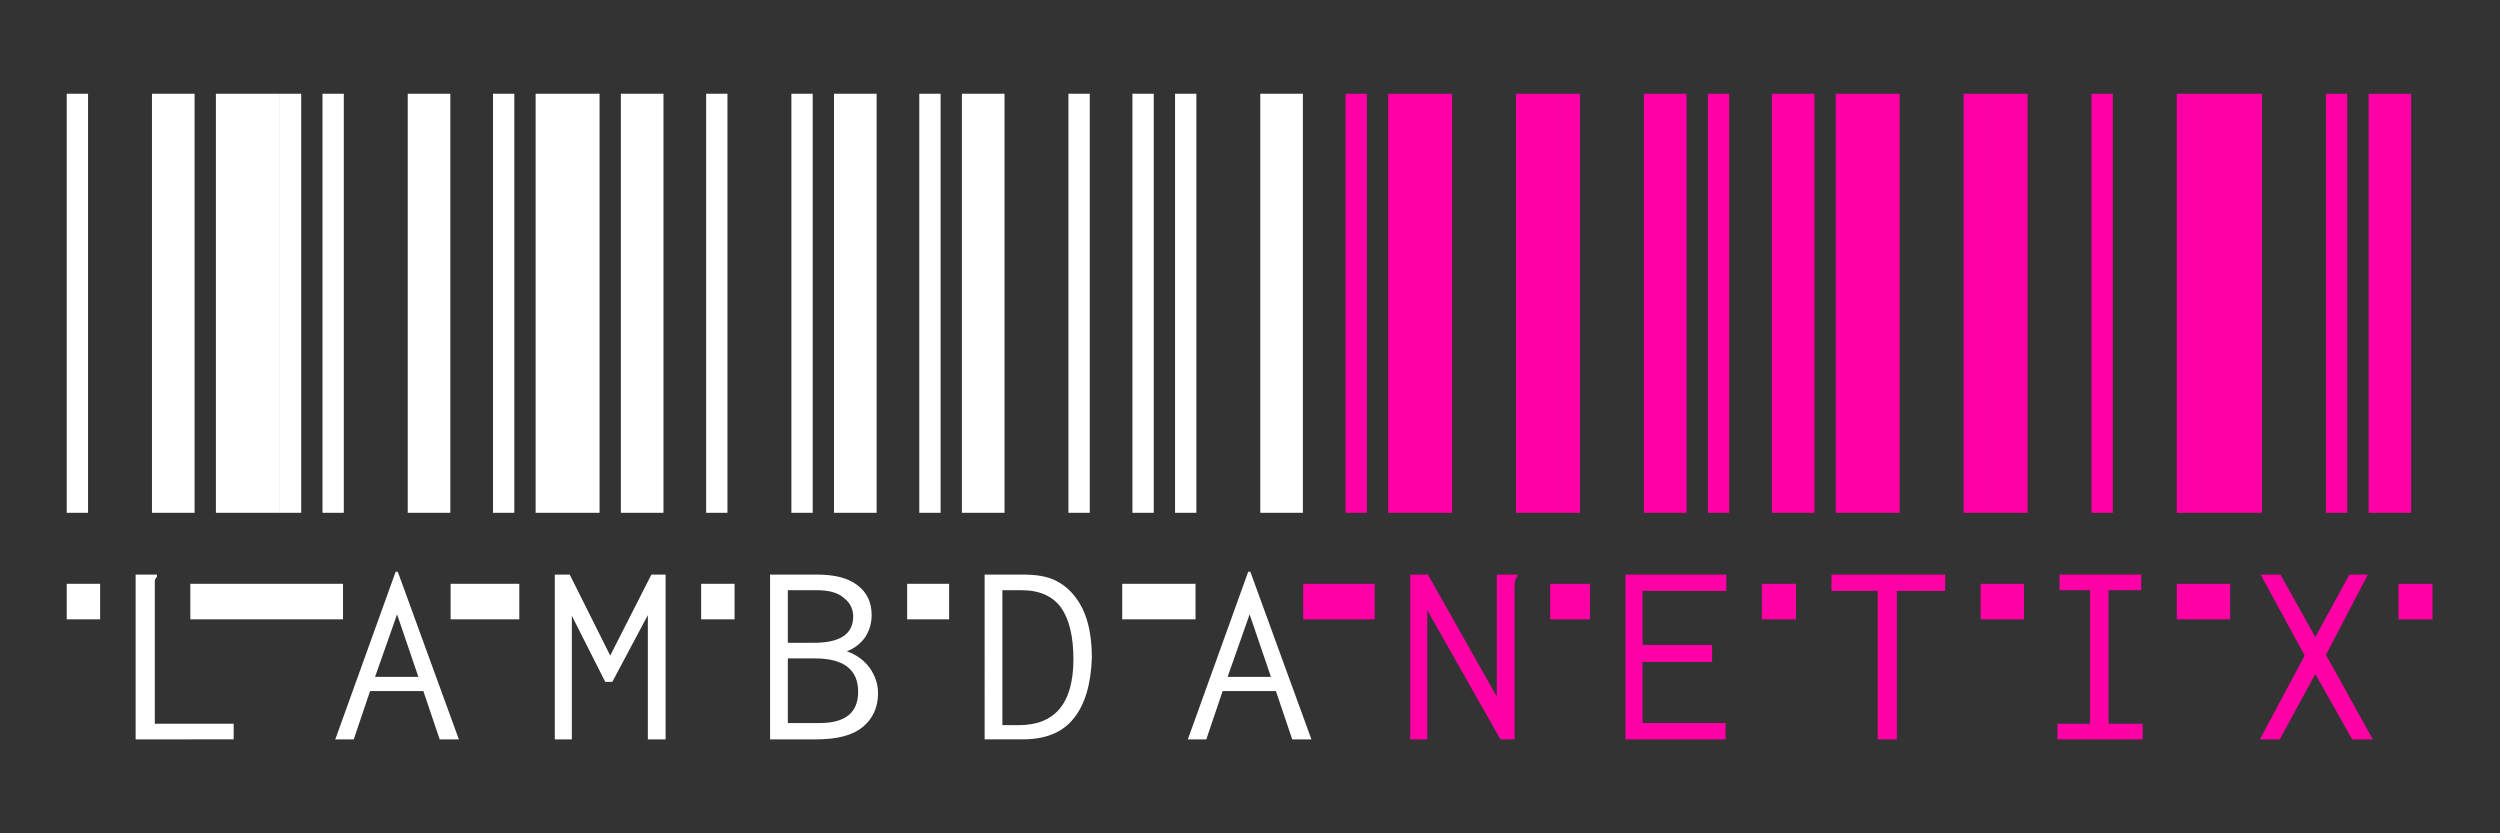
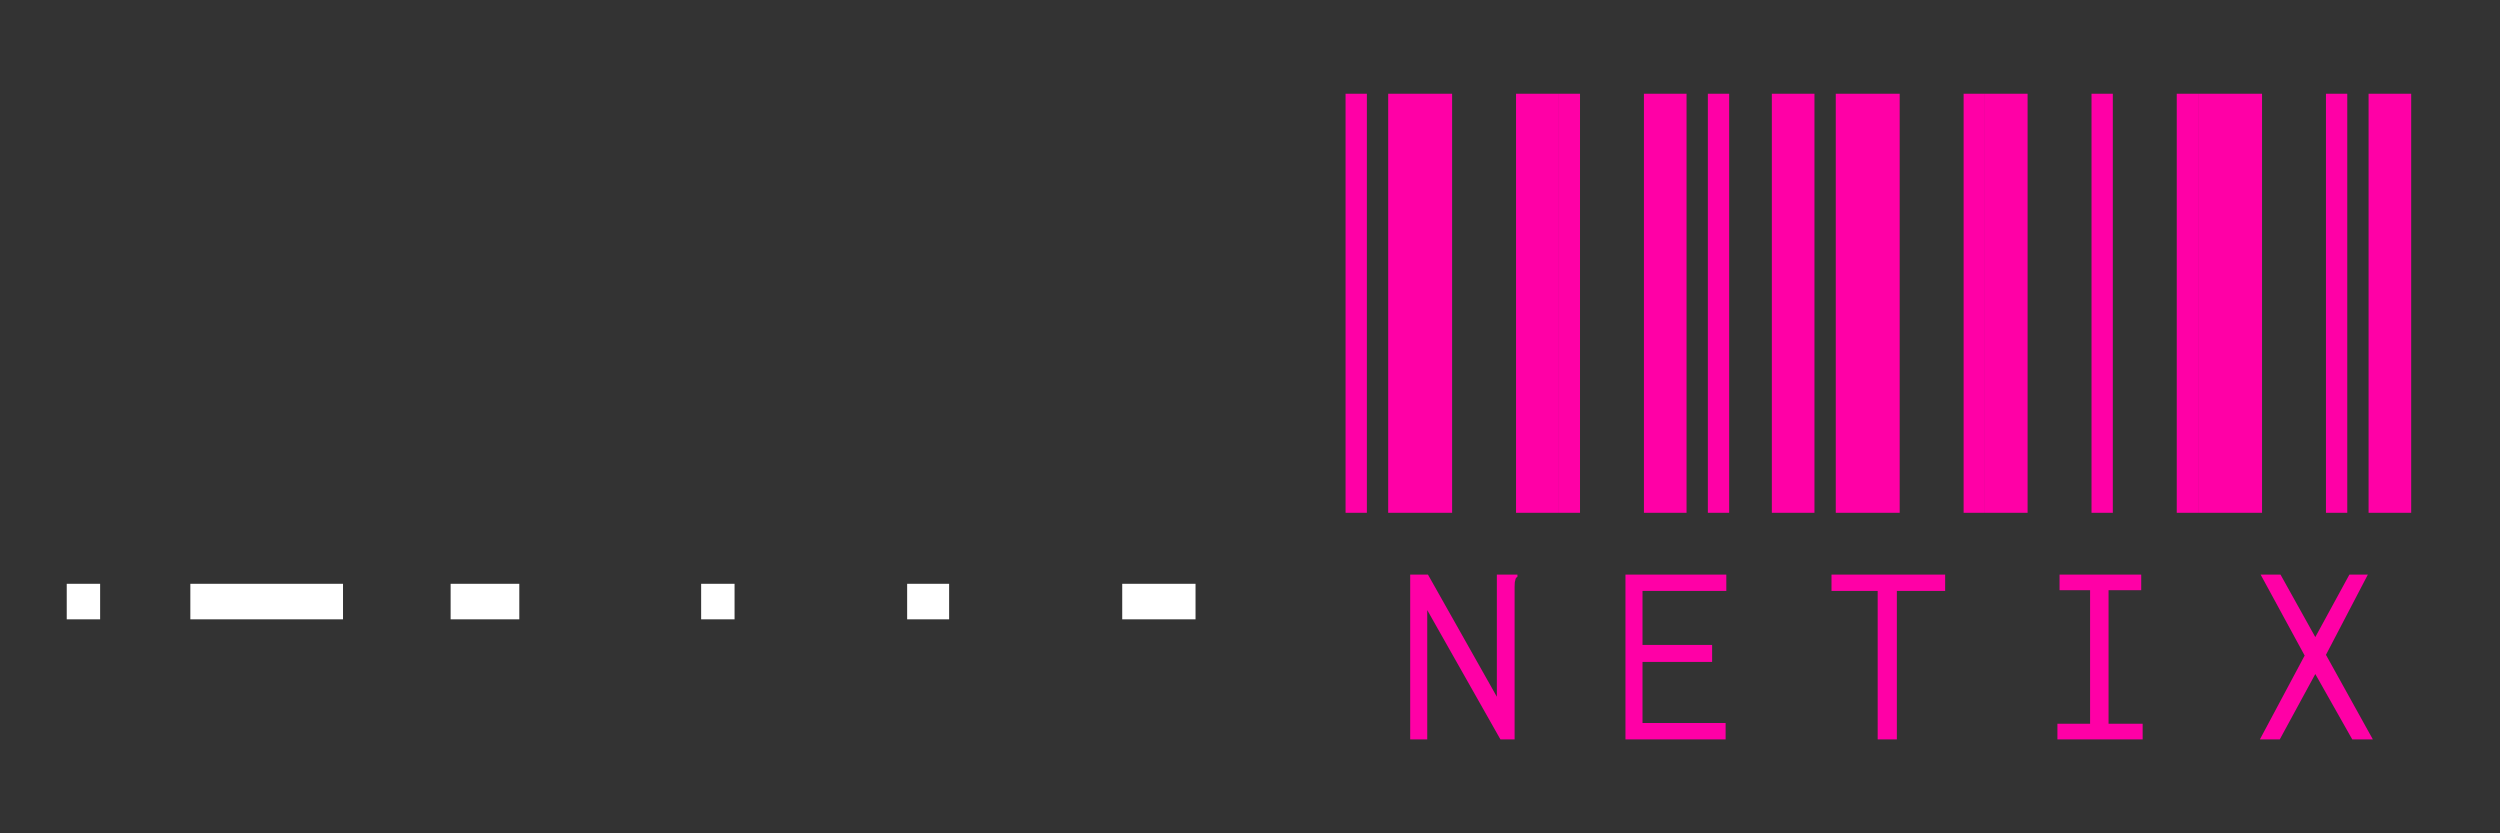
<svg xmlns="http://www.w3.org/2000/svg" xmlns:ns1="http://sodipodi.sourceforge.net/DTD/sodipodi-0.dtd" xmlns:ns2="http://www.inkscape.org/namespaces/inkscape" width="1200" height="400" viewBox="0 0 1200 400" fill="none" version="1.1" id="svg4" ns1:docname="LAMBDANETIX.svg" ns2:version="1.4 (86a8ad7, 2024-10-11)">
  <rect x="0" y="0" width="1200" height="400" fill="#333333" stroke="none" />
  <defs id="defs4" />
  <ns1:namedview id="namedview4" pagecolor="#ffffff" bordercolor="#000000" borderopacity="0.25" ns2:showpageshadow="2" ns2:pageopacity="0.0" ns2:pagecheckerboard="true" ns2:deskcolor="#d1d1d1" ns2:zoom="1.56875" ns2:cx="764.62151" ns2:cy="338.80478" ns2:window-width="3840" ns2:window-height="2054" ns2:window-x="2149" ns2:window-y="-11" ns2:window-maximized="1" ns2:current-layer="svg4" />
  <g id="g4" transform="matrix(0.964,0,0,0.964,32.034,44.644)">
-     <path d="M 0,209.021 V 0.36 H 10.61 V 209.021 Z m 42.44,0 V 0.36 H 63.659 V 209.021 Z m 31.83,0 V 0.36 H 106.099 V 209.021 Z m -39.964,30.769 h 10.61 v 1.061 c -0.472,0.472 -0.825,1.061 -1.061,1.768 0,0.472 0,1.533 0,3.183 v 68.257 h 39.257 v 7.781 H 34.305 Z M 106.127,209.021 V 0.36 h 10.61 V 209.021 Z m 21.22,0 V 0.36 h 10.61 V 209.021 Z m 42.44,0 V 0.36 h 21.22 V 209.021 Z m 7.781,88.769 h -26.525 l -8.134,24.049 h -9.195 l 30.061,-83.464 h 1.061 l 30.415,83.464 h -9.549 z m -2.476,-7.073 -10.61,-31.122 -10.964,31.122 z m 37.162,-81.696 V 0.36 h 10.61 V 209.021 Z m 21.22,0 V 0.36 h 31.83 V 209.021 Z m 42.44,0 V 0.36 h 21.22 V 209.021 Z m -32.891,30.769 h 7.427 l 20.159,40.318 20.512,-40.318 h 7.073 v 82.05 h -8.842 v -61.891 l -17.683,33.244 h -3.537 l -16.622,-32.891 v 61.537 h -8.488 z m 75.358,-30.769 V 0.36 H 328.99 V 209.021 Z m 42.44,0 V 0.36 H 371.431 V 209.021 Z m 21.222,0 V 0.36 h 21.22 V 209.021 Z m -31.832,30.769 h 23.344 c 8.959,0 15.679,1.768 20.159,5.305 4.716,3.537 7.073,8.488 7.073,14.854 0,4.008 -1.061,7.663 -3.183,10.964 -2.358,3.301 -5.423,5.659 -9.195,7.073 4.715,1.65 8.488,4.362 11.317,8.134 2.829,4.008 4.244,8.252 4.244,12.732 0,7.073 -2.594,12.732 -7.781,16.976 -4.951,4.008 -12.614,6.012 -22.988,6.012 h -22.99 z m 21.929,33.952 c 12.968,0 19.451,-4.362 19.451,-13.086 0,-3.772 -1.533,-6.837 -4.598,-9.195 -2.829,-2.594 -7.309,-3.89 -13.439,-3.89 h -14.502 v 26.171 z m 2.829,39.964 c 12.732,0 19.098,-5.187 19.098,-15.561 0,-11.081 -7.191,-16.622 -21.573,-16.622 h -13.441 v 32.183 z M 424.506,209.021 V 0.36 h 10.61 V 209.021 Z m 21.22,0 V 0.36 H 466.946 V 209.021 Z m 53.049,0 V 0.36 h 10.61 V 209.021 Z m -41.732,30.769 h 19.098 c 6.837,0 12.142,0.943 15.915,2.829 4.008,1.886 7.427,4.715 10.256,8.488 5.423,7.073 8.134,17.094 8.134,30.061 -0.472,13.439 -3.537,23.578 -9.195,30.415 -5.659,7.073 -14.5,10.492 -26.525,10.256 h -17.683 z m 16.976,74.977 c 18.155,0 27.232,-10.964 27.232,-32.891 0,-11.081 -2.004,-19.569 -6.012,-25.464 -4.244,-5.894 -10.846,-8.842 -19.805,-8.842 h -9.549 v 67.196 z M 530.635,209.021 V 0.36 h 10.61 V 209.021 Z m 21.22,0 V 0.36 h 10.61 V 209.021 Z m 42.44,0 V 0.36 h 21.22 V 209.021 Z m 7.781,88.769 h -26.525 l -8.134,24.049 h -9.195 l 30.061,-83.464 h 1.061 l 30.415,83.464 h -9.549 z m -2.476,-7.073 -10.61,-31.122 -10.964,31.122 z" fill="#ffffff" id="path1" style="stroke-width:3.684" />
    <path d="M 636.759,209.021 V 0.36 H 647.369 V 209.021 Z m 21.22,0 V 0.36 h 31.83 V 209.021 Z m 63.659,0 V 0.36 h 21.22 V 209.021 Z m -52.696,30.769 h 8.842 l 34.305,60.83 v -60.83 h 10.256 v 1.061 c -0.707,0.472 -1.061,1.061 -1.061,1.768 -0.236,0.472 -0.354,1.533 -0.354,3.183 v 76.038 h -7.073 l -36.427,-64.367 v 64.367 h -8.488 z M 742.884,209.021 V 0.36 h 10.61 V 209.021 Z m 42.44,0 V 0.36 h 21.22 V 209.021 Z m 31.83,0 V 0.36 h 10.61 V 209.021 Z m -41.025,30.769 h 50.22 v 8.134 h -41.732 v 26.878 h 34.659 v 8.488 h -34.659 v 30.415 h 41.379 v 8.134 h -49.866 z m 72.884,-30.769 V 0.36 h 21.22 V 209.021 Z m 31.83,0 V 0.36 h 31.83 V 209.021 Z m 63.659,0 V 0.36 h 10.61 V 209.021 Z m -42.793,38.903 h -22.988 v -8.134 h 56.586 v 8.134 h -24.049 v 73.916 h -9.549 z m 53.429,-38.903 V 0.36 h 21.22 V 209.021 Z m 53.049,0 V 0.36 h 10.61 V 209.021 Z m 42.44,0 V 0.36 h 10.61 V 209.021 Z M 991.211,314.059 h 16.268 v -66.489 h -15.208 v -7.781 h 40.671 v 7.781 h -16.268 v 66.489 h 16.976 v 7.781 h -42.44 z m 70.055,-105.038 V 0.36 h 31.83 V 209.021 Z m 63.659,0 V 0.36 h 10.61 V 209.021 Z m 21.22,0 V 0.36 h 21.22 V 209.021 Z m -31.83,71.086 -21.927,-40.318 h 9.903 l 17.329,31.122 16.976,-31.122 h 9.195 l -20.866,39.964 23.342,42.086 h -10.256 l -18.39,-32.537 -17.683,32.537 h -9.903 z" fill="#ff00a6" id="path2" style="stroke-width:3.684" />
    <path d="m 0,244.387 h 16.624 v 17.683 H 0 Z m 61.545,0 h 76.017 v 17.683 H 61.545 Z m 129.602,0 h 34.198 v 17.683 h -34.198 z m 124.738,0 h 16.641 v 17.683 h -16.641 z m 102.576,0 h 20.899 v 17.683 h -20.899 z m 107.094,0 h 36.501 v 17.683 H 525.554 Z" fill="#ffffff" id="path3" style="stroke-width:3.684" />
-     <path d="m 615.668,244.387 h 35.58 v 17.683 h -35.58 z m 122.983,0 h 19.809 v 17.683 H 738.651 Z m 105.369,0 h 17.013 v 17.683 h -17.013 z m 108.965,0 h 21.592 v 17.683 h -21.592 z m 97.655,0 h 26.569 v 17.683 h -26.569 z m 110.402,0 h 16.932 v 17.683 h -16.932 z" fill="#ff00a6" id="path4" style="stroke-width:3.684" />
  </g>
</svg>